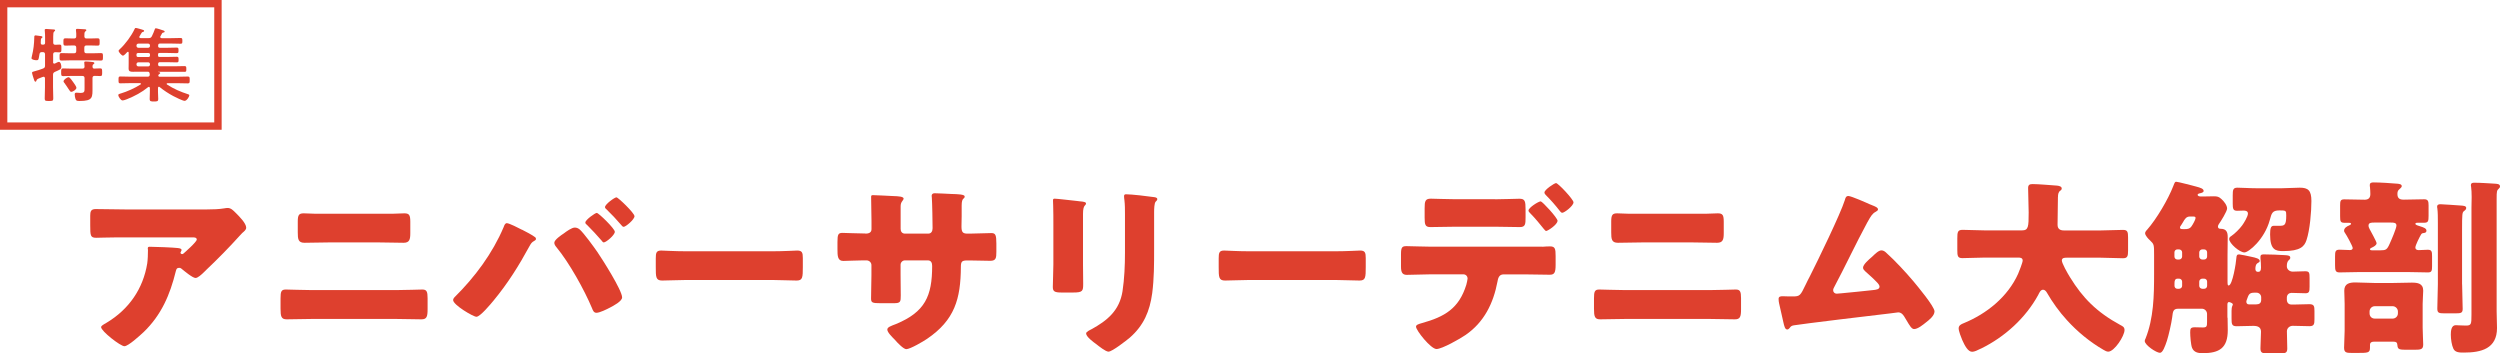
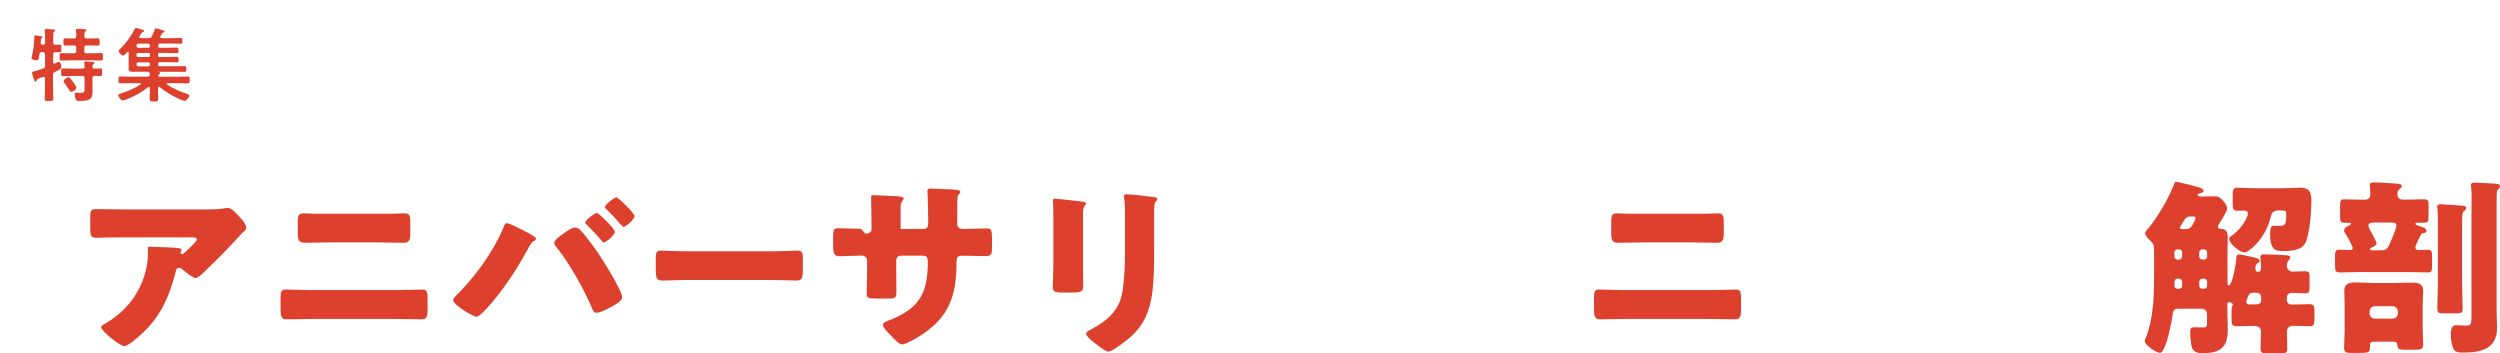
<svg xmlns="http://www.w3.org/2000/svg" id="_レイヤー_2" viewBox="0 0 409.21 57.81">
  <defs>
    <style>.cls-1{fill:#de402e;stroke-width:0px;}</style>
  </defs>
  <g id="_レイヤー_1-2">
-     <path class="cls-1" d="M36.28,0v21.24H0V0h36.28ZM35.07,20.04V1.2H1.2v18.84h33.87Z" />
    <path class="cls-1" d="M8.68,10.17c.01.07.01.25.21.25.04,0,.08-.01.12-.03.13-.07.5-.26.62-.26.32,0,.41.58.41.82,0,.34-.15.41-.7.66-.11.04-.22.09-.36.16-.24.12-.3.24-.3.5v1.98c0,.62.04,1.24.04,1.87,0,.4-.15.41-.71.41s-.69-.01-.69-.4c0-.64.04-1.26.04-1.88v-1.43c-.01-.13-.07-.26-.22-.26-.11,0-.38.13-.5.17-.52.2-.6.24-.67.45-.03.09-.07.19-.16.19-.16,0-.24-.26-.36-.69-.04-.15-.21-.64-.21-.75,0-.17.18-.21.36-.25.49-.13.98-.28,1.44-.46.26-.11.33-.21.33-.49v-1.83c0-.26-.12-.37-.37-.37h-.13c-.26,0-.36.08-.41.34-.15.79-.09.99-.5.99-.2,0-.81-.08-.81-.34,0-.05.07-.32.08-.38.25-.98.36-1.98.38-2.99,0-.17-.01-.36.21-.36.09,0,.41.05.52.07.34.04.61.05.61.21,0,.07-.05.13-.11.16-.15.11-.15.13-.16.44,0,.09,0,.2-.01.34-.01.21.08.3.28.3h.11c.22,0,.32-.09.32-.3v-.81c0-.4-.01-.82-.05-1.16,0-.05-.01-.09-.01-.13,0-.15.13-.17.24-.17.15,0,1.19.08,1.3.09.08.01.16.04.16.15,0,.08-.07.12-.16.19-.13.11-.15.4-.15.85v.94c0,.25.09.36.34.37.21-.01.52-.03.7-.03.32,0,.3.16.3.65,0,.45.01.62-.29.62-.16,0-.52-.01-.7-.03-.25.01-.36.12-.36.37v1.27ZM14.17,6.3h.62c.4,0,.81-.03,1.19-.03.34,0,.33.17.33.6s.01.6-.32.6c-.41,0-.81-.03-1.2-.03h-.62c-.26,0-.37.11-.37.37v.54c0,.26.11.37.37.37h1.06c.44,0,.87-.03,1.32-.03.32,0,.3.19.3.61s.01.61-.3.61c-.45,0-.89-.03-1.32-.03h-3.86c-.44,0-.87.03-1.32.03-.32,0-.3-.19-.3-.61,0-.45-.01-.61.32-.61.44,0,.87.03,1.31.03h.73c.26,0,.37-.11.37-.37v-.54c0-.26-.11-.37-.37-.37h-.21c-.4,0-.79.03-1.2.03-.33,0-.32-.19-.32-.6s-.01-.6.32-.6c.41,0,.81.03,1.2.03h.21c.26,0,.37-.11.37-.36.01-.3,0-.61-.04-.91-.01-.04-.01-.08-.01-.12,0-.16.11-.19.24-.19.26,0,.91.04,1.2.07.09,0,.26.01.26.15,0,.09-.07.13-.17.21-.16.13-.15.38-.15.82.03.25.13.33.37.33ZM15.47,11.22c.3.01.61-.03.93-.03s.32.17.32.64,0,.62-.32.62-.61-.04-.9-.03c-.26,0-.36.12-.36.37v1.46c0,1.67.12,2.28-2.12,2.28-.42,0-.56-.04-.66-.33-.08-.21-.13-.52-.13-.75,0-.17.07-.28.26-.28.07,0,.16,0,.22.01.15.01.3.03.44.03.73,0,.69-.24.69-.91v-1.5c0-.26-.11-.37-.37-.37h-1.87c-.42,0-.85.03-1.27.03-.33,0-.32-.19-.32-.62s-.01-.64.32-.64c.42,0,.85.03,1.27.03h1.87c.24,0,.37-.09.37-.34,0-.12-.03-.41-.04-.53,0-.04-.01-.09-.01-.13,0-.15.12-.17.24-.17.25,0,.79.05,1.06.08.11.01.36.03.36.19,0,.08-.07.11-.16.19-.15.09-.13.22-.15.38.01.22.11.34.33.34ZM11.67,15.04c-.15,0-.24-.15-.46-.48-.15-.22-.34-.54-.66-.97-.07-.08-.15-.17-.15-.29,0-.24.58-.66.83-.66.21,0,.61.61.74.79.13.17.54.74.54.94,0,.29-.58.66-.85.66Z" />
    <path class="cls-1" d="M25.88,7.5c0,.22.09.32.3.32h1.28c.48,0,.95-.03,1.44-.03.3,0,.32.08.32.45s-.01.46-.32.46c-.49,0-.97-.03-1.44-.03h-1.34c-.18,0-.25.07-.25.25v.15c0,.18.07.25.24.25h1.34c.49,0,.97-.03,1.46-.03.3,0,.32.09.32.46s0,.46-.32.46c-.49,0-.97-.03-1.46-.03h-1.27c-.21,0-.3.09-.3.32v.03c0,.22.09.32.3.32h2.49c.5,0,1.01-.03,1.51-.03.3,0,.32.09.32.48s-.01.46-.3.46c-.5,0-1.01-.01-1.52-.01h-2.8s-.03,0-.03.01.01.03.03.03c.25.01.34.07.34.17,0,.08-.08.12-.18.19-.08.05-.13.13-.13.22,0,.15.13.19.25.19h3c.53,0,1.06-.03,1.57-.03.32,0,.32.13.32.56s0,.56-.32.56c-.52,0-1.05-.03-1.57-.03h-1.75c-.05.01-.13.03-.13.11,0,.04.01.08.07.11,1.08.71,2.2,1.19,3.44,1.59.09.03.2.07.2.18,0,.21-.42.9-.77.9-.3,0-1.52-.6-1.85-.78-.75-.4-1.57-.93-2.24-1.48-.04-.03-.07-.05-.12-.05-.11,0-.13.09-.15.19v.66c0,.38.04.75.04,1.14,0,.42-.19.42-.69.42s-.71.01-.71-.42c0-.37.03-.75.03-1.14v-.64c-.01-.09-.04-.19-.15-.19-.05,0-.09.01-.13.04-1.05.86-2.21,1.47-3.45,1.97-.21.08-.54.21-.75.21-.29,0-.69-.65-.69-.86,0-.16.12-.19.3-.25.03,0,.07-.01.11-.03,1.02-.3,2.34-.89,3.23-1.47.04-.03.07-.05.07-.11,0-.08-.08-.09-.13-.11h-1.67c-.52,0-1.05.03-1.57.03-.3,0-.3-.12-.3-.56s0-.56.3-.56c.53,0,1.06.03,1.57.03h2.9c.24,0,.34-.09.34-.34,0-.05-.01-.09-.01-.15-.04-.21-.09-.32-.32-.32h-1.42c-.33,0-.67.01-1.02.01-.41,0-.69-.05-.69-.53,0-.3.01-.61.01-.91v-1.67c0-.08-.03-.16-.12-.16-.05,0-.08.03-.12.05-.13.15-.52.58-.7.58-.2,0-.71-.58-.71-.79,0-.09.15-.22.21-.28.87-.79,1.92-2.21,2.41-3.29.04-.08.08-.17.18-.17.2,0,.7.17.97.24.28.08.41.12.41.24,0,.09-.09.15-.17.16-.2.05-.22.11-.37.36-.05.09-.12.21-.21.36-.03.04-.04.08-.04.13,0,.13.11.16.21.17h1.31c.26,0,.4-.05.53-.29.19-.37.36-.79.5-1.19.01-.05.07-.13.16-.13.15,0,.93.25,1.11.32.11.03.33.09.33.22,0,.12-.09.13-.16.15-.11.01-.18.03-.25.12-.05.08-.21.4-.28.5-.03.04-.03.08-.03.12,0,.13.09.17.21.19h1.59c.5,0,.99-.03,1.5-.03.3,0,.32.09.32.48s-.01.46-.32.46c-.5,0-.99-.03-1.5-.03h-1.84c-.21,0-.3.09-.3.32v.04ZM22.66,7.14c-.2,0-.32.13-.32.32v.04c0,.19.12.32.32.32h1.59c.18,0,.3-.13.3-.32v-.04c0-.19-.12-.32-.3-.32h-1.59ZM22.59,8.68c-.16,0-.25.09-.25.25v.15c0,.16.09.25.25.25h1.71c.16,0,.25-.09.25-.25v-.15c0-.16-.09-.25-.25-.25h-1.71ZM22.66,10.2c-.2,0-.32.13-.32.32v.03c0,.18.12.32.32.32h1.59c.18,0,.3-.13.3-.32v-.03c0-.19-.12-.32-.3-.32h-1.59Z" />
    <path class="cls-1" d="M23.46,54.4c-.52.49-2.46,2.27-3.1,2.27s-3.81-2.46-3.81-3.13c0-.18.24-.34.89-.71,3.69-2.21,5.99-5.59,6.66-9.71.09-.64.12-1.5.12-2.24,0-.06-.03-.09-.03-.15,0-.25.03-.34.31-.34.89,0,3.9.12,4.61.21.52.06.61.18.61.34,0,.09-.09.18-.12.28-.03.03-.06.09-.06.12,0,.15.12.25.28.25.09,0,.15-.03.21-.09.24-.21,2.18-1.9,2.18-2.3,0-.18-.15-.34-.49-.34h-11.33c-1.14,0-2.24,0-3.35.03-.43,0-.86.03-1.29.03-.95,0-.98-.34-.98-2.06v-1.57c0-.68.12-1.07.89-1.07,1.57,0,3.13.06,4.73.06h13.52c.95,0,1.93-.03,2.83-.18.15-.03.37-.06.52-.06.55,0,.92.4,1.32.8.52.52,1.72,1.69,1.72,2.43,0,.34-.34.61-.64.86-.12.12-.34.34-.43.46-1.75,1.94-3.56,3.78-5.44,5.56l-.28.28c-.55.55-1.14,1.07-1.5,1.07-.49,0-1.84-1.14-2.37-1.57-.09-.06-.18-.09-.31-.09-.37,0-.46.18-.55.55-.95,3.87-2.37,7.19-5.31,10.01Z" />
    <path class="cls-1" d="M65.01,47.48c1.5,0,3.62-.09,4.12-.09.71,0,.86.34.86,1.41v1.84c0,1.2-.15,1.63-1.01,1.63-1.32,0-2.64-.06-3.96-.06h-14.13c-1.32,0-2.64.06-3.96.06-.89,0-1.01-.46-1.01-1.75v-1.69c0-1.11.12-1.44.86-1.44.46,0,2.86.09,4.12.09h14.13ZM64.43,34.98c.58,0,1.17-.06,1.75-.06.8,0,.98.28.98,1.38v1.84c0,1.04-.12,1.6-1.1,1.6-1.35,0-2.7-.06-4.06-.06h-8.14c-1.32,0-2.67.06-4.02.06-1.04,0-1.1-.61-1.1-1.72v-1.78c0-1.07.21-1.32.98-1.32.58,0,1.14.06,1.72.06h12.99Z" />
    <path class="cls-1" d="M85.43,37.59c.4.18,1.87.98,2.15,1.23.09.06.15.15.15.28,0,.15-.12.25-.25.31-.46.25-.55.43-.8.86-1.75,3.22-3.56,6.11-5.9,8.94-.46.55-2.18,2.64-2.8,2.64-.52,0-3.81-1.94-3.81-2.73,0-.18.12-.37.28-.52,3.29-3.26,6.17-7.13,7.99-11.43.12-.34.25-.64.52-.64.4,0,2,.83,2.46,1.07ZM94.89,37.56c.68.61,2.3,2.83,2.89,3.69.8,1.17,4.05,6.27,4.05,7.43,0,.64-1.44,1.38-1.97,1.66s-1.69.86-2.24.86c-.43,0-.58-.4-.71-.74-1.29-3.07-3.72-7.43-5.84-10.01-.18-.21-.34-.46-.34-.71,0-.49,1.14-1.26,1.57-1.54.4-.31,1.29-.95,1.78-.95.31,0,.58.12.8.31ZM100.64,37.93c0,.55-1.44,1.75-1.81,1.75-.15,0-.24-.15-.34-.28-.77-.89-1.57-1.75-2.4-2.58-.12-.09-.28-.21-.28-.4,0-.43,1.6-1.57,1.87-1.57.31,0,2.95,2.58,2.95,3.07ZM103.86,35.38c0,.55-1.44,1.75-1.78,1.75-.15,0-.31-.18-.43-.34-.74-.86-1.54-1.72-2.37-2.52-.12-.09-.25-.21-.25-.37,0-.46,1.57-1.6,1.87-1.6.28,0,2.95,2.58,2.95,3.07Z" />
    <path class="cls-1" d="M126.44,41.13c1.81,0,3.78-.12,4.05-.12.8,0,.92.34.92,1.23v1.47c0,1.69-.03,2.21-1.01,2.21-1.2,0-2.61-.09-3.96-.09h-14.13c-1.35,0-2.8.09-3.93.09-1.04,0-1.04-.58-1.04-2.21v-1.41c0-.92.09-1.29.89-1.29.43,0,2.15.12,4.09.12h14.13Z" />
-     <path class="cls-1" d="M141.64,38.24c.31,0,1.01-.03,1.01-.71v-1.32c0-1.32-.06-2.64-.06-3.96,0-.21.03-.31.28-.31.61,0,2.52.12,3.32.15.98.03,1.72.09,1.72.43,0,.09-.12.28-.18.34-.25.31-.31.58-.31.95v3.66c0,.43.24.77.71.77h3.81c.52,0,.71-.43.71-.89,0-.86-.06-4.27-.12-4.95,0-.12-.03-.25-.03-.37,0-.25.21-.4.46-.4.43,0,2.24.09,2.79.12,1.04.03,2.15.06,2.15.4,0,.52-.49.06-.49,1.51v1.72c0,.55-.03,1.11-.03,1.69,0,.89.18,1.17.98,1.17h.37c.77-.03,3.26-.09,3.53-.09.68,0,.83.28.83,1.72v1.35c0,1.01-.06,1.47-1.01,1.47-1.11,0-2.24-.06-3.35-.06h-.37c-.89,0-1.08.15-1.08,1.07-.03,5.22-1.01,8.69-5.53,11.76-.58.4-2.76,1.69-3.41,1.69-.4,0-1.32-.89-1.87-1.54-.49-.49-1.23-1.23-1.23-1.66,0-.4.55-.58,1.44-.92,4.73-1.97,5.9-4.55,5.9-9.49,0-.49-.15-.92-.71-.92h-3.75c-.4,0-.71.34-.71.71v1.63c0,1.26.03,2.98.03,3.38,0,1.07-.03,1.29-1.14,1.29h-2.15c-1.38,0-1.57-.09-1.57-.77,0-1.29.06-2.55.06-3.81v-1.66c0-.43-.37-.77-.8-.77h-.61c-1.2,0-2.4.09-3.2.09-.92,0-.95-.8-.95-1.94v-1.14c0-1.26.12-1.51.83-1.51.64,0,2.15.09,3.32.09h.4Z" />
+     <path class="cls-1" d="M141.64,38.24c.31,0,1.01-.03,1.01-.71v-1.32c0-1.32-.06-2.64-.06-3.96,0-.21.03-.31.28-.31.61,0,2.52.12,3.32.15.98.03,1.72.09,1.72.43,0,.09-.12.28-.18.34-.25.31-.31.58-.31.95v3.66h3.81c.52,0,.71-.43.71-.89,0-.86-.06-4.27-.12-4.95,0-.12-.03-.25-.03-.37,0-.25.21-.4.46-.4.43,0,2.24.09,2.79.12,1.04.03,2.15.06,2.15.4,0,.52-.49.06-.49,1.51v1.72c0,.55-.03,1.11-.03,1.69,0,.89.18,1.17.98,1.17h.37c.77-.03,3.26-.09,3.53-.09.68,0,.83.28.83,1.72v1.35c0,1.01-.06,1.47-1.01,1.47-1.11,0-2.24-.06-3.35-.06h-.37c-.89,0-1.08.15-1.08,1.07-.03,5.22-1.01,8.69-5.53,11.76-.58.4-2.76,1.69-3.41,1.69-.4,0-1.32-.89-1.87-1.54-.49-.49-1.23-1.23-1.23-1.66,0-.4.55-.58,1.44-.92,4.73-1.97,5.9-4.55,5.9-9.49,0-.49-.15-.92-.71-.92h-3.75c-.4,0-.71.34-.71.71v1.63c0,1.26.03,2.98.03,3.38,0,1.07-.03,1.29-1.14,1.29h-2.15c-1.38,0-1.57-.09-1.57-.77,0-1.29.06-2.55.06-3.81v-1.66c0-.43-.37-.77-.8-.77h-.61c-1.2,0-2.4.09-3.2.09-.92,0-.95-.8-.95-1.94v-1.14c0-1.26.12-1.51.83-1.51.64,0,2.15.09,3.32.09h.4Z" />
    <path class="cls-1" d="M177.27,43.18c0,1.11.03,2.18.03,3.26,0,1.2-.06,1.44-1.66,1.44h-1.9c-1.17,0-1.41-.21-1.41-.92,0-1.01.09-2.37.09-3.69v-6.48c0-1.01,0-2.06-.03-3.07,0-.28-.03-.64-.03-.89s.06-.31.28-.31c.4,0,2.98.31,3.59.37.18.03.34.03.49.06.68.06,1.04.12,1.04.34,0,.43-.49.12-.49,1.72v8.17ZM188.91,40.79c0,2.4,0,4.79-.31,7.19-.4,2.95-1.38,5.28-3.66,7.28-.55.46-2.89,2.3-3.5,2.3-.46,0-1.57-.89-2-1.23-.43-.31-1.66-1.2-1.66-1.75,0-.28.61-.55.86-.68,2.64-1.44,4.61-3.1,5.1-6.24.31-2.06.4-4.24.4-6.3v-6.3c0-.77,0-1.54-.09-2.3-.03-.18-.06-.46-.06-.65,0-.21.09-.31.31-.31.86,0,3.59.31,4.55.46.21.03.58.06.58.34,0,.15-.12.28-.28.43-.21.25-.24,1.17-.24,1.72v6.02Z" />
-     <path class="cls-1" d="M218.58,41.13c1.81,0,3.78-.12,4.05-.12.8,0,.92.34.92,1.23v1.47c0,1.69-.03,2.21-1.01,2.21-1.2,0-2.61-.09-3.96-.09h-14.13c-1.35,0-2.8.09-3.93.09-1.04,0-1.04-.58-1.04-2.21v-1.41c0-.92.09-1.29.89-1.29.43,0,2.15.12,4.09.12h14.13Z" />
-     <path class="cls-1" d="M252.45,40.39c.43-.03.83-.06,1.26-.06.83,0,.92.37.92,1.6v1.41c0,1.32-.21,1.63-.98,1.63-1.41,0-2.83-.06-4.24-.06h-3.29c-.8,0-.92.71-1.01,1.2-.67,3.53-2.18,6.63-5.22,8.72-.83.58-3.84,2.3-4.76,2.3s-3.35-3.04-3.35-3.66c0-.31.43-.43.95-.58,3.75-1.04,6.08-2.4,7.28-6.27.06-.25.21-.83.21-1.01,0-.4-.28-.71-.71-.71h-5.22c-1.29,0-2.76.09-4.02.09-.74,0-.95-.43-.95-1.35v-2.06c0-1.14.21-1.29.92-1.29.89,0,2.7.09,4.05.09h18.15ZM244.71,32.62c1.54,0,3.23-.09,3.99-.09.92,0,1.01.4,1.01,1.75v1.29c0,1.14-.03,1.6-.95,1.6-1.35,0-2.7-.06-4.05-.06h-6.48c-1.38,0-2.73.06-4.09.06-.86,0-.95-.4-.95-1.54v-1.54c0-1.14.09-1.57,1.01-1.57.77,0,2.46.09,4.02.09h6.48ZM254.94,36.15c0,.61-1.6,1.66-1.87,1.66-.06,0-.21-.12-.4-.37-.52-.64-1.35-1.69-2.24-2.58-.12-.12-.24-.25-.24-.4,0-.46,1.63-1.5,2-1.5.25,0,2.76,2.7,2.76,3.19ZM257.55,33.14c0,.55-1.47,1.69-1.84,1.69-.15,0-.31-.18-.4-.31-.71-.92-1.47-1.78-2.3-2.61-.09-.09-.21-.25-.21-.4,0-.46,1.63-1.54,1.9-1.54.34,0,2.86,2.67,2.86,3.16Z" />
    <path class="cls-1" d="M280,47.48c1.5,0,3.62-.09,4.12-.09.71,0,.86.34.86,1.41v1.84c0,1.2-.15,1.63-1.01,1.63-1.32,0-2.64-.06-3.96-.06h-14.13c-1.32,0-2.64.06-3.96.06-.89,0-1.01-.46-1.01-1.75v-1.69c0-1.11.12-1.44.86-1.44.46,0,2.86.09,4.12.09h14.13ZM279.42,34.98c.58,0,1.17-.06,1.75-.06.8,0,.98.28.98,1.38v1.84c0,1.04-.12,1.6-1.1,1.6-1.35,0-2.7-.06-4.06-.06h-8.14c-1.32,0-2.67.06-4.02.06-1.04,0-1.1-.61-1.1-1.72v-1.78c0-1.07.21-1.32.98-1.32.58,0,1.14.06,1.72.06h12.99Z" />
-     <path class="cls-1" d="M306.17,33.48c.09.03.18.09.28.12.46.18.95.37.95.68,0,.18-.25.31-.4.4-.55.28-.86.86-1.17,1.41-.06.09-.12.22-.18.31-1.9,3.5-3.56,7.1-5.44,10.63-.09.18-.15.28-.15.49,0,.31.25.55.58.55.15,0,.49-.03.74-.06,1.69-.15,3.41-.34,5.13-.52.61-.06,1.14-.12,1.14-.58,0-.21-.21-.49-.43-.71-.61-.64-1.29-1.23-1.93-1.81-.18-.18-.34-.34-.34-.58,0-.52,1.01-1.38,1.41-1.72.58-.55,1.14-1.11,1.6-1.11.34,0,.61.21.83.43,1.38,1.23,3.19,3.19,4.39,4.61.64.77,3.47,4.15,3.47,4.95,0,.71-.89,1.41-1.41,1.81-.46.37-1.32,1.08-1.93,1.08-.4,0-.71-.52-1.29-1.51-.12-.18-.24-.4-.37-.61-.24-.34-.49-.61-.95-.61-.09,0-1.23.15-1.41.18-1.94.21-14.62,1.75-15.67,1.94-.34.06-.49.15-.68.43-.12.12-.21.25-.4.25-.37,0-.49-.58-.64-1.23-.25-1.01-.43-2.03-.68-3.01-.06-.25-.09-.52-.09-.77,0-.43.4-.43.71-.43.34,0,.68.03,1.01.03h.58c1.2,0,1.26-.12,2.15-1.97.18-.4.43-.86.71-1.41,1.23-2.43,4.98-10.14,5.68-12.38.09-.34.18-.68.58-.68.46,0,3.04,1.14,3.62,1.41Z" />
-     <path class="cls-1" d="M336.85,32.22c0,1.54-.06,3.04-.06,4.58,0,.68.43.92,1.04.92h6.02c1.2,0,2.43-.09,3.65-.09.74,0,.83.31.83,1.26v2.12c0,.92-.09,1.26-.83,1.26-1.2,0-2.43-.09-3.65-.09h-5.59c-.28,0-.77,0-.77.46,0,.43.89,2.03,1.35,2.76,2.06,3.35,4.33,5.68,8.23,7.8.4.21.68.34.68.83,0,.95-1.66,3.53-2.67,3.53-.25,0-.52-.15-.74-.28-2.21-1.26-4.33-3.01-6.02-4.88-1.26-1.38-2.37-2.92-3.29-4.52-.12-.21-.34-.46-.61-.46-.43,0-.64.55-.8.86-2.06,3.78-5.5,6.88-9.31,8.75-.06.03-.15.06-.21.09-.4.21-.92.46-1.29.46-.68,0-1.2-.98-1.63-1.94-.18-.43-.58-1.44-.58-1.9,0-.49.43-.68.8-.83,3.78-1.54,7.25-4.33,8.94-8.11.15-.34.74-1.84.74-2.15,0-.49-.46-.49-.8-.49h-5.38c-1.23,0-2.46.09-3.69.09-.77,0-.83-.34-.83-1.35v-1.87c0-1.04.06-1.41.86-1.41,1.2,0,2.43.09,3.66.09h6.05c1.07,0,1.11-.55,1.11-2.95,0-1.32-.09-2.64-.09-3.99,0-.52.25-.64.74-.64.95,0,2.95.18,3.99.25.28.03.77.12.77.46,0,.18-.09.28-.24.37-.34.25-.37.68-.37,1.01Z" />
    <path class="cls-1" d="M364.62,51.97c0,.68.03,1.38.03,2.06,0,2.92-1.35,3.78-4.12,3.78-.71,0-1.41-.12-1.72-.86-.21-.52-.31-1.97-.31-2.55,0-.61.06-.83.77-.83.43,0,.89.03,1.32.03.64,0,.67-.22.67-.95v-1.26c0-.46-.37-.86-.86-.86h-3.81c-.89,0-.92.43-1.04,1.44-.12.92-.58,2.95-.86,3.81-.31.92-.68,1.97-1.14,1.97-.58,0-2.49-1.26-2.49-1.94,0-.12.06-.28.12-.37,1.35-3.35,1.41-7.06,1.41-10.63v-3.04c0-1.75,0-1.78-.67-2.43-.25-.21-.8-.8-.8-1.17,0-.15.12-.37.34-.58,1.54-1.75,3.44-4.98,4.27-7.13.25-.64.28-.71.49-.71.28,0,2.73.65,3.19.77.8.21,1.29.37,1.29.74,0,.21-.31.31-.46.34s-.52.09-.52.28c0,.25.37.28.55.28h.43c.55,0,1.11-.03,1.66-.03s.83.06,1.23.43c.43.37.95,1.04.95,1.57,0,.46-1.04,2.12-1.35,2.55-.09.15-.15.25-.15.4,0,.31.21.37.46.37.89,0,1.14.52,1.14,1.32,0,1.01-.03,2.03-.03,3.01v4.18c0,.64.03.77.18.77.64,0,1.23-3.81,1.26-4.45.03-.46.09-.64.46-.64.18,0,1.47.28,1.9.37.89.18,1.47.34,1.47.71,0,.15-.15.25-.28.31-.03.03-.43.12-.43.98,0,.28.12.49.43.49.34,0,.49-.18.49-.71,0-.43-.03-1.04-.09-1.54v-.21c0-.4.31-.4.61-.4.86,0,2.46.06,3.35.12.61.03.92.09.92.43,0,.18-.09.28-.28.43-.25.25-.28.64-.28.98,0,.49.46.86.95.86.67,0,1.38-.06,2.06-.06s.71.25.71,1.14v1.38c0,.8-.06,1.08-.68,1.08-.77,0-1.54-.06-2.3-.06-.34,0-.74.25-.74.77v.31c0,.52.28.83.77.83h.37c.86,0,1.69-.06,2.55-.06.77,0,.83.34.83,1.11v1.35c0,.8-.06,1.14-.83,1.14-.89,0-1.81-.06-2.73-.06-.49,0-.95.37-.95.89,0,.95.06,1.87.06,2.83,0,.74-.34.8-1.26.8h-1.81c-1.01,0-1.32-.06-1.32-.83,0-.92.09-1.81.09-2.73,0-.77-.58-.95-1.26-.95-.92,0-1.81.06-2.73.06-.77,0-.83-.34-.83-1.23v-1.29c0-.31.03-.61.15-.86.03-.06.06-.12.06-.18,0-.25-.55-.4-.64-.4-.21,0-.25.25-.25.43v2.15ZM356.41,40.82c-.28,0-.49.21-.49.49v.68c0,.28.21.49.49.49h.28c.25,0,.49-.21.49-.49v-.68c0-.28-.21-.46-.49-.49h-.28ZM356.69,47.27c.28-.03.49-.21.49-.49v-.68c0-.28-.24-.49-.49-.49h-.24c-.46,0-.52.37-.52.77v.4c0,.21.12.49.52.49h.24ZM357.67,37.5c.37,0,.77-.03,1.07-.49.18-.25.64-1.07.64-1.32,0-.18-.09-.25-.4-.25h-.52c-.58,0-.83.37-1.17.98-.12.18-.21.37-.37.58-.06.06-.09.15-.09.25,0,.25.25.25.49.25h.34ZM360.47,40.82c-.24,0-.49.21-.49.49v.68c0,.28.25.49.49.49h.31c.28,0,.49-.21.49-.49v-.68c0-.28-.21-.49-.49-.49h-.31ZM360.78,47.27c.28,0,.49-.21.49-.49v-.68c0-.28-.21-.49-.49-.49h-.31c-.24,0-.49.21-.49.49v.68c0,.28.21.46.49.49h.31ZM373.58,30.81c.95,0,1.9-.09,2.86-.09,1.35,0,1.9.43,1.9,2.18s-.25,4.76-.8,6.39c-.34,1.01-.95,1.81-3.81,1.81-1.26,0-2.15-.18-2.15-2.73,0-.98.12-1.41.58-1.41h.89c.89,0,1.17-.06,1.17-1.69,0-.8-.03-.83-1.1-.83-1.2,0-1.29.46-1.6,1.6-.86,3.13-3.44,5.28-4.15,5.28-.77,0-2.49-1.47-2.49-2.21,0-.25.18-.37.37-.49.55-.37,1.35-1.17,1.75-1.72.28-.37.95-1.47.95-1.94,0-.43-.4-.49-.71-.49-.37,0-.71.03-1.07.03-.64,0-.71-.34-.71-1.17v-1.35c0-.92.06-1.26.77-1.26.92,0,1.78.09,2.98.09h4.36ZM369.32,49.82c.49,0,.8-.21.8-.74v-.43c0-.4-.34-.74-.74-.74h-.46c-.86,0-.89.49-1.17,1.2-.03.09-.06.18-.06.28,0,.21.12.43.4.43h1.23Z" />
    <path class="cls-1" d="M395.36,40.51c0,.34.28.43.55.43.49,0,.98-.06,1.47-.06.64,0,.71.28.71,1.04v1.63c0,.77-.06,1.04-.67,1.04-1.11,0-2.24-.06-3.35-.06h-7.8c-1.11,0-2.21.06-3.32.06-.67,0-.74-.31-.74-1.2v-1.38c0-.86.06-1.14.74-1.14.58,0,1.14.06,1.69.06.21,0,.46-.06.46-.34s-1.01-2.12-1.26-2.46c-.09-.12-.15-.21-.15-.4,0-.4.49-.71.83-.83.15-.06.31-.15.31-.28s-.21-.15-.31-.15h-.68c-.74,0-.8-.18-.8-1.11v-1.72c0-.74.06-1.01.68-1.01,1.11,0,2.21.06,3.35.06.61,0,.92-.31.92-.92,0-.34-.03-.8-.06-1.14-.03-.12-.03-.21-.03-.34,0-.4.31-.43.65-.43,1.01,0,2.86.12,3.87.21.25.03.71.06.71.4,0,.15-.18.34-.37.49-.28.21-.34.46-.34.8,0,.74.4.92,1.04.92,1.11,0,2.24-.06,3.35-.06.64,0,.71.34.71,1.01v1.69c0,.89-.06,1.14-.74,1.14h-1.08c-.12,0-.34,0-.34.18s.46.31.77.4c.58.18,1.04.34,1.04.71,0,.34-.28.37-.49.4s-.28.06-.4.25c-.21.34-.92,1.75-.92,2.09ZM388.54,55.93c-.37,0-.61.15-.61.52v.43c0,.89-.28.89-2.21.89h-.77c-.89,0-1.26-.06-1.26-.86,0-.89.09-1.84.09-2.76v-4.39c0-.86-.06-1.6-.06-2.18,0-1.17.86-1.35,1.81-1.35,1.07,0,2.12.09,3.19.09h2.89c1.08,0,2.12-.06,3.16-.06.95,0,1.87.12,1.87,1.32,0,.64-.09,1.38-.09,2.18v3.87c0,1.01.09,1.97.09,2.76s-.37.86-1.44.86h-.92c-1.6,0-1.81,0-1.87-.8-.03-.4-.21-.52-.61-.52h-3.26ZM389.68,40.97c.83,0,1.04-.09,1.47-1.07.24-.52,1.11-2.52,1.11-2.98s-.4-.49-.89-.49h-2.76c-.43,0-.92,0-.92.49,0,.21.09.4.18.58.18.34,1.14,2.06,1.14,2.3,0,.34-.46.58-.74.71-.12.06-.34.12-.34.31,0,.12.18.15.28.15h1.47ZM387.86,51.29c0,.52.37.86.86.86h2.92c.46,0,.86-.37.86-.86v-.31c0-.46-.4-.86-.86-.86h-2.92c-.49,0-.86.4-.86.86v.31ZM403.01,46.56c0,1.32.09,2.64.09,3.99,0,.68-.28.74-1.17.74h-1.81c-.89,0-1.17-.06-1.17-.77,0-1.32.09-2.64.09-3.96v-10.08c0-.86,0-1.78-.09-2.4-.03-.09-.03-.18-.03-.25,0-.34.28-.4.55-.4.34,0,2.83.18,3.29.21.46.03.92.06.92.4,0,.25-.21.4-.37.52-.28.21-.31.46-.31,3.04v8.94ZM408.66,51.02c0,.83.06,1.78.06,2.67,0,3.38-2.58,4.02-5.41,4.02-.71,0-1.41,0-1.72-.61-.28-.58-.43-1.57-.43-2.33,0-.55.06-1.54.8-1.54.28,0,1.01.06,1.66.06.89,0,.92-.21.92-1.81v-17.48c0-.49.03-1.11.03-1.75s-.03-1.26-.09-1.69c-.03-.09-.03-.18-.03-.25,0-.37.28-.4.55-.4,1.04,0,2.24.09,3.29.15.43.03.92.03.92.46,0,.15-.06.21-.18.34-.34.31-.37.43-.37,1.72v18.43Z" />
  </g>
</svg>